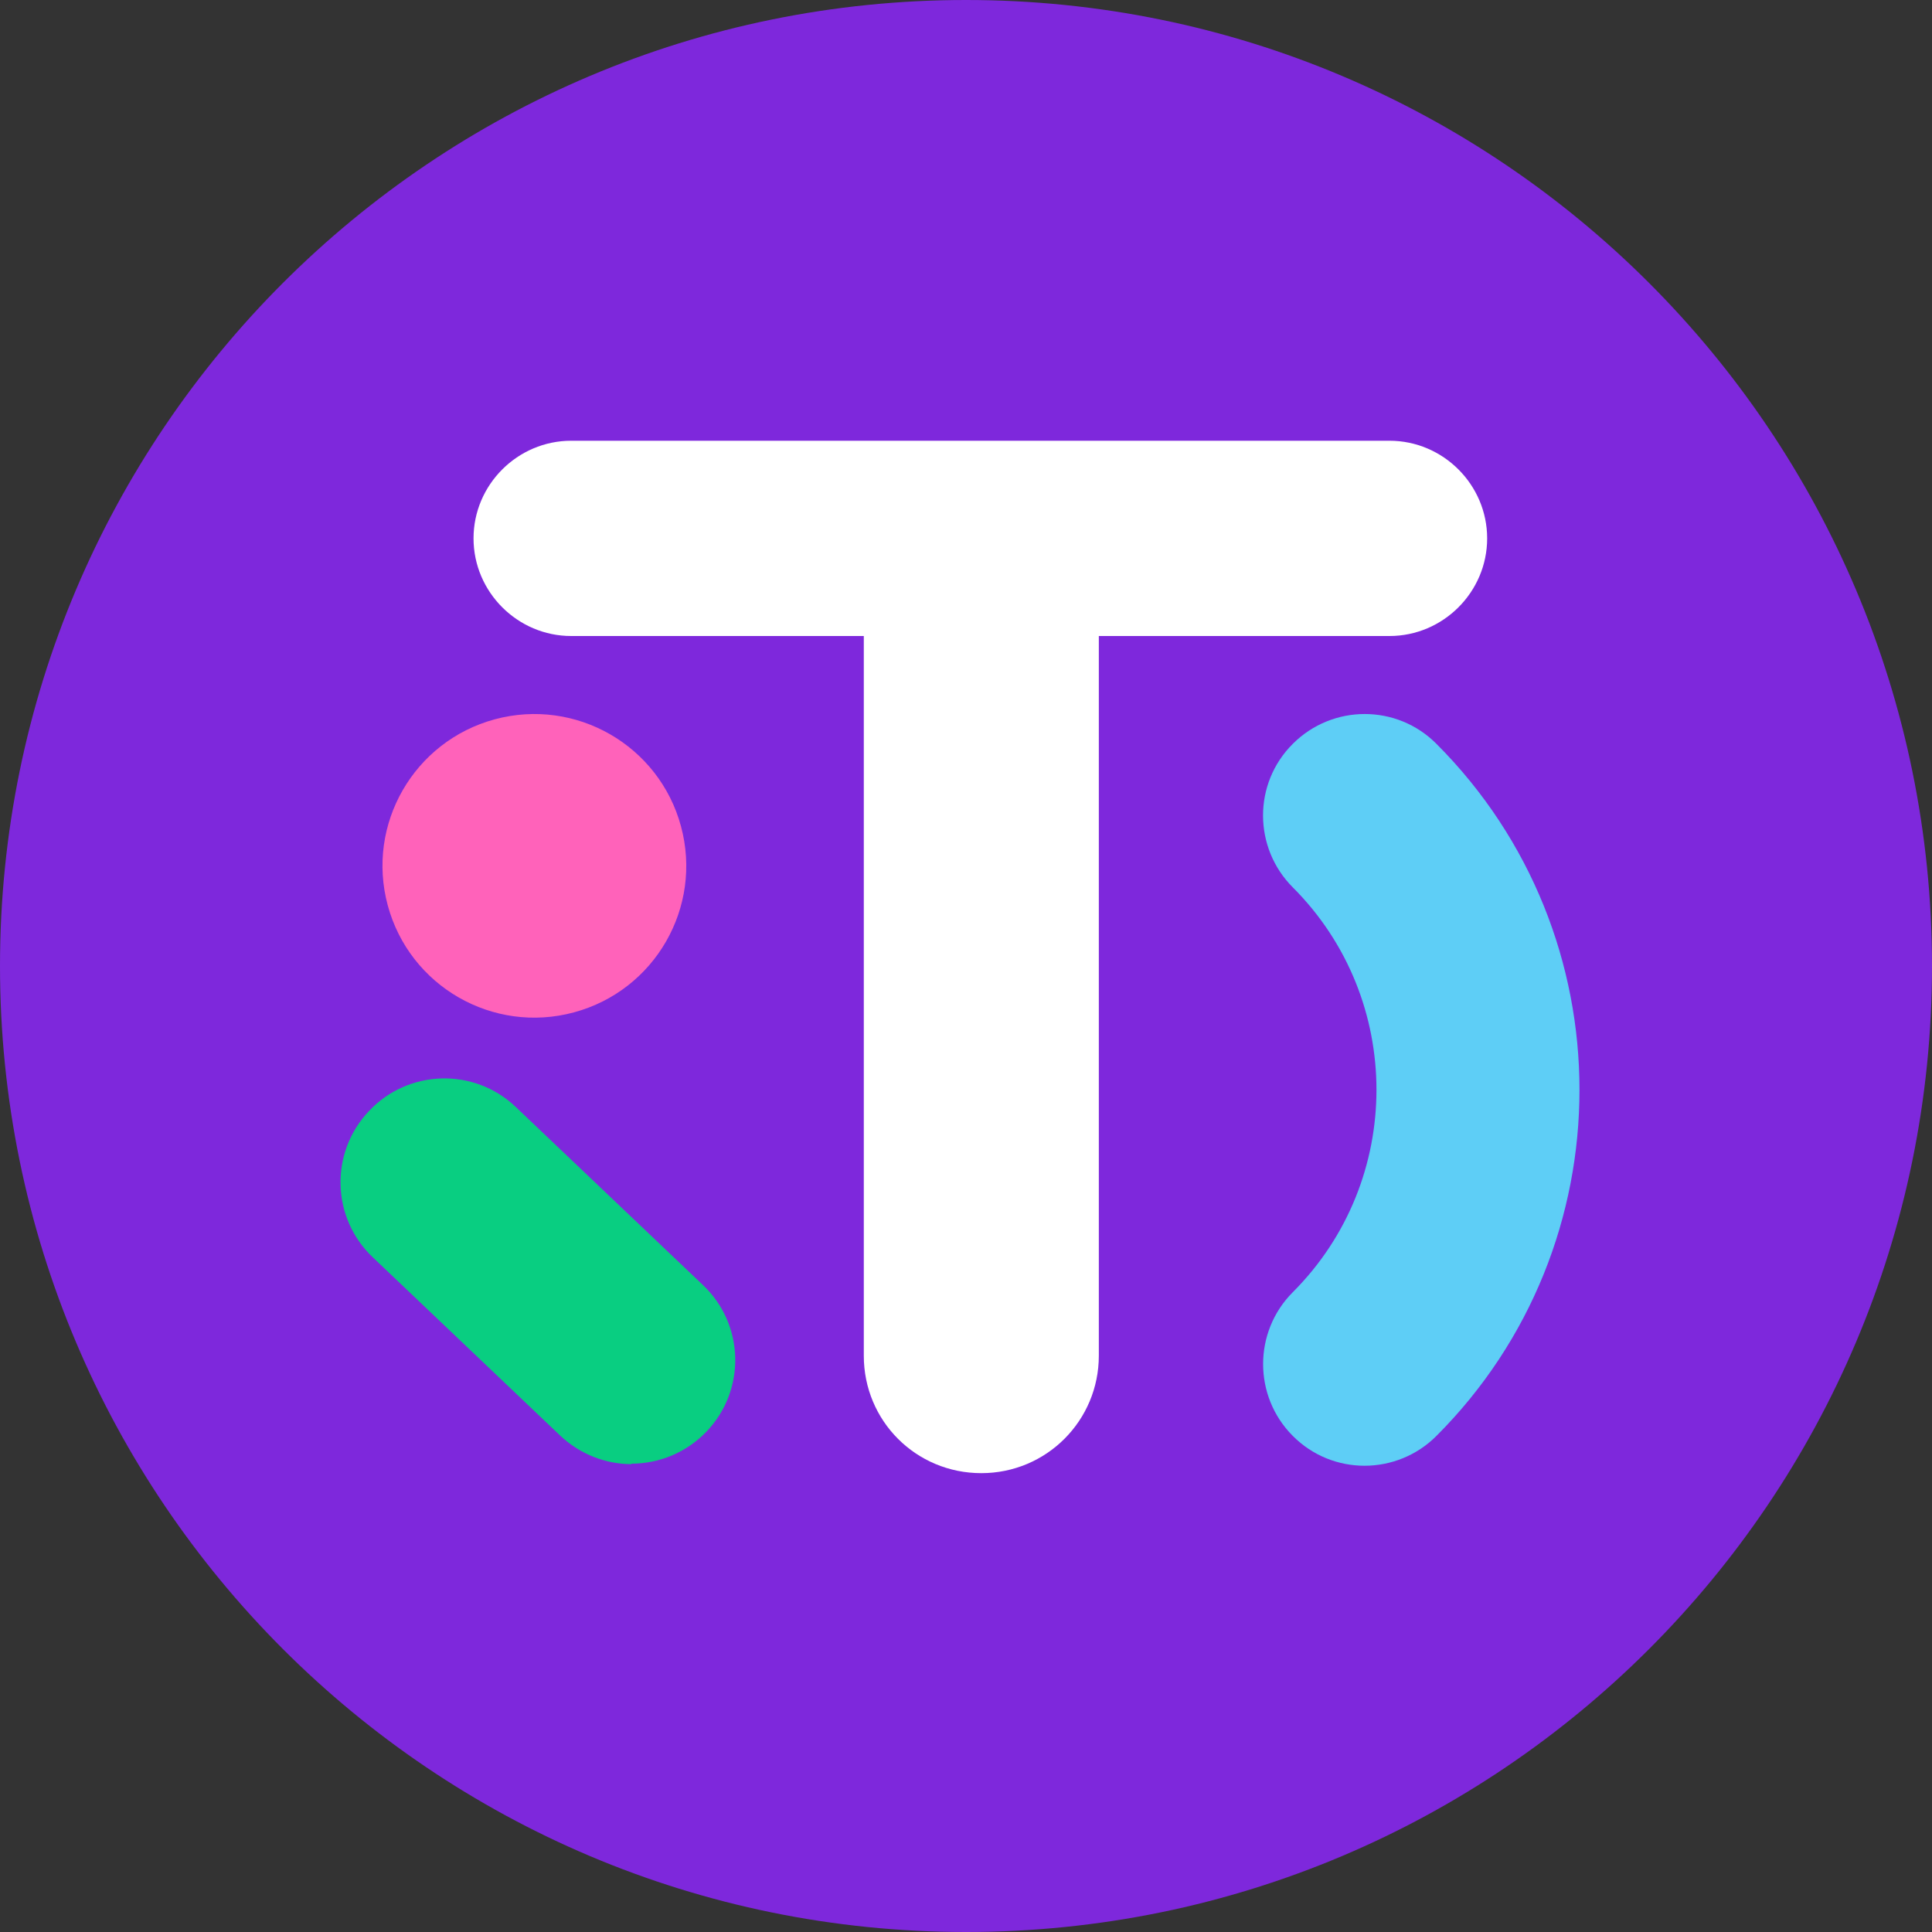
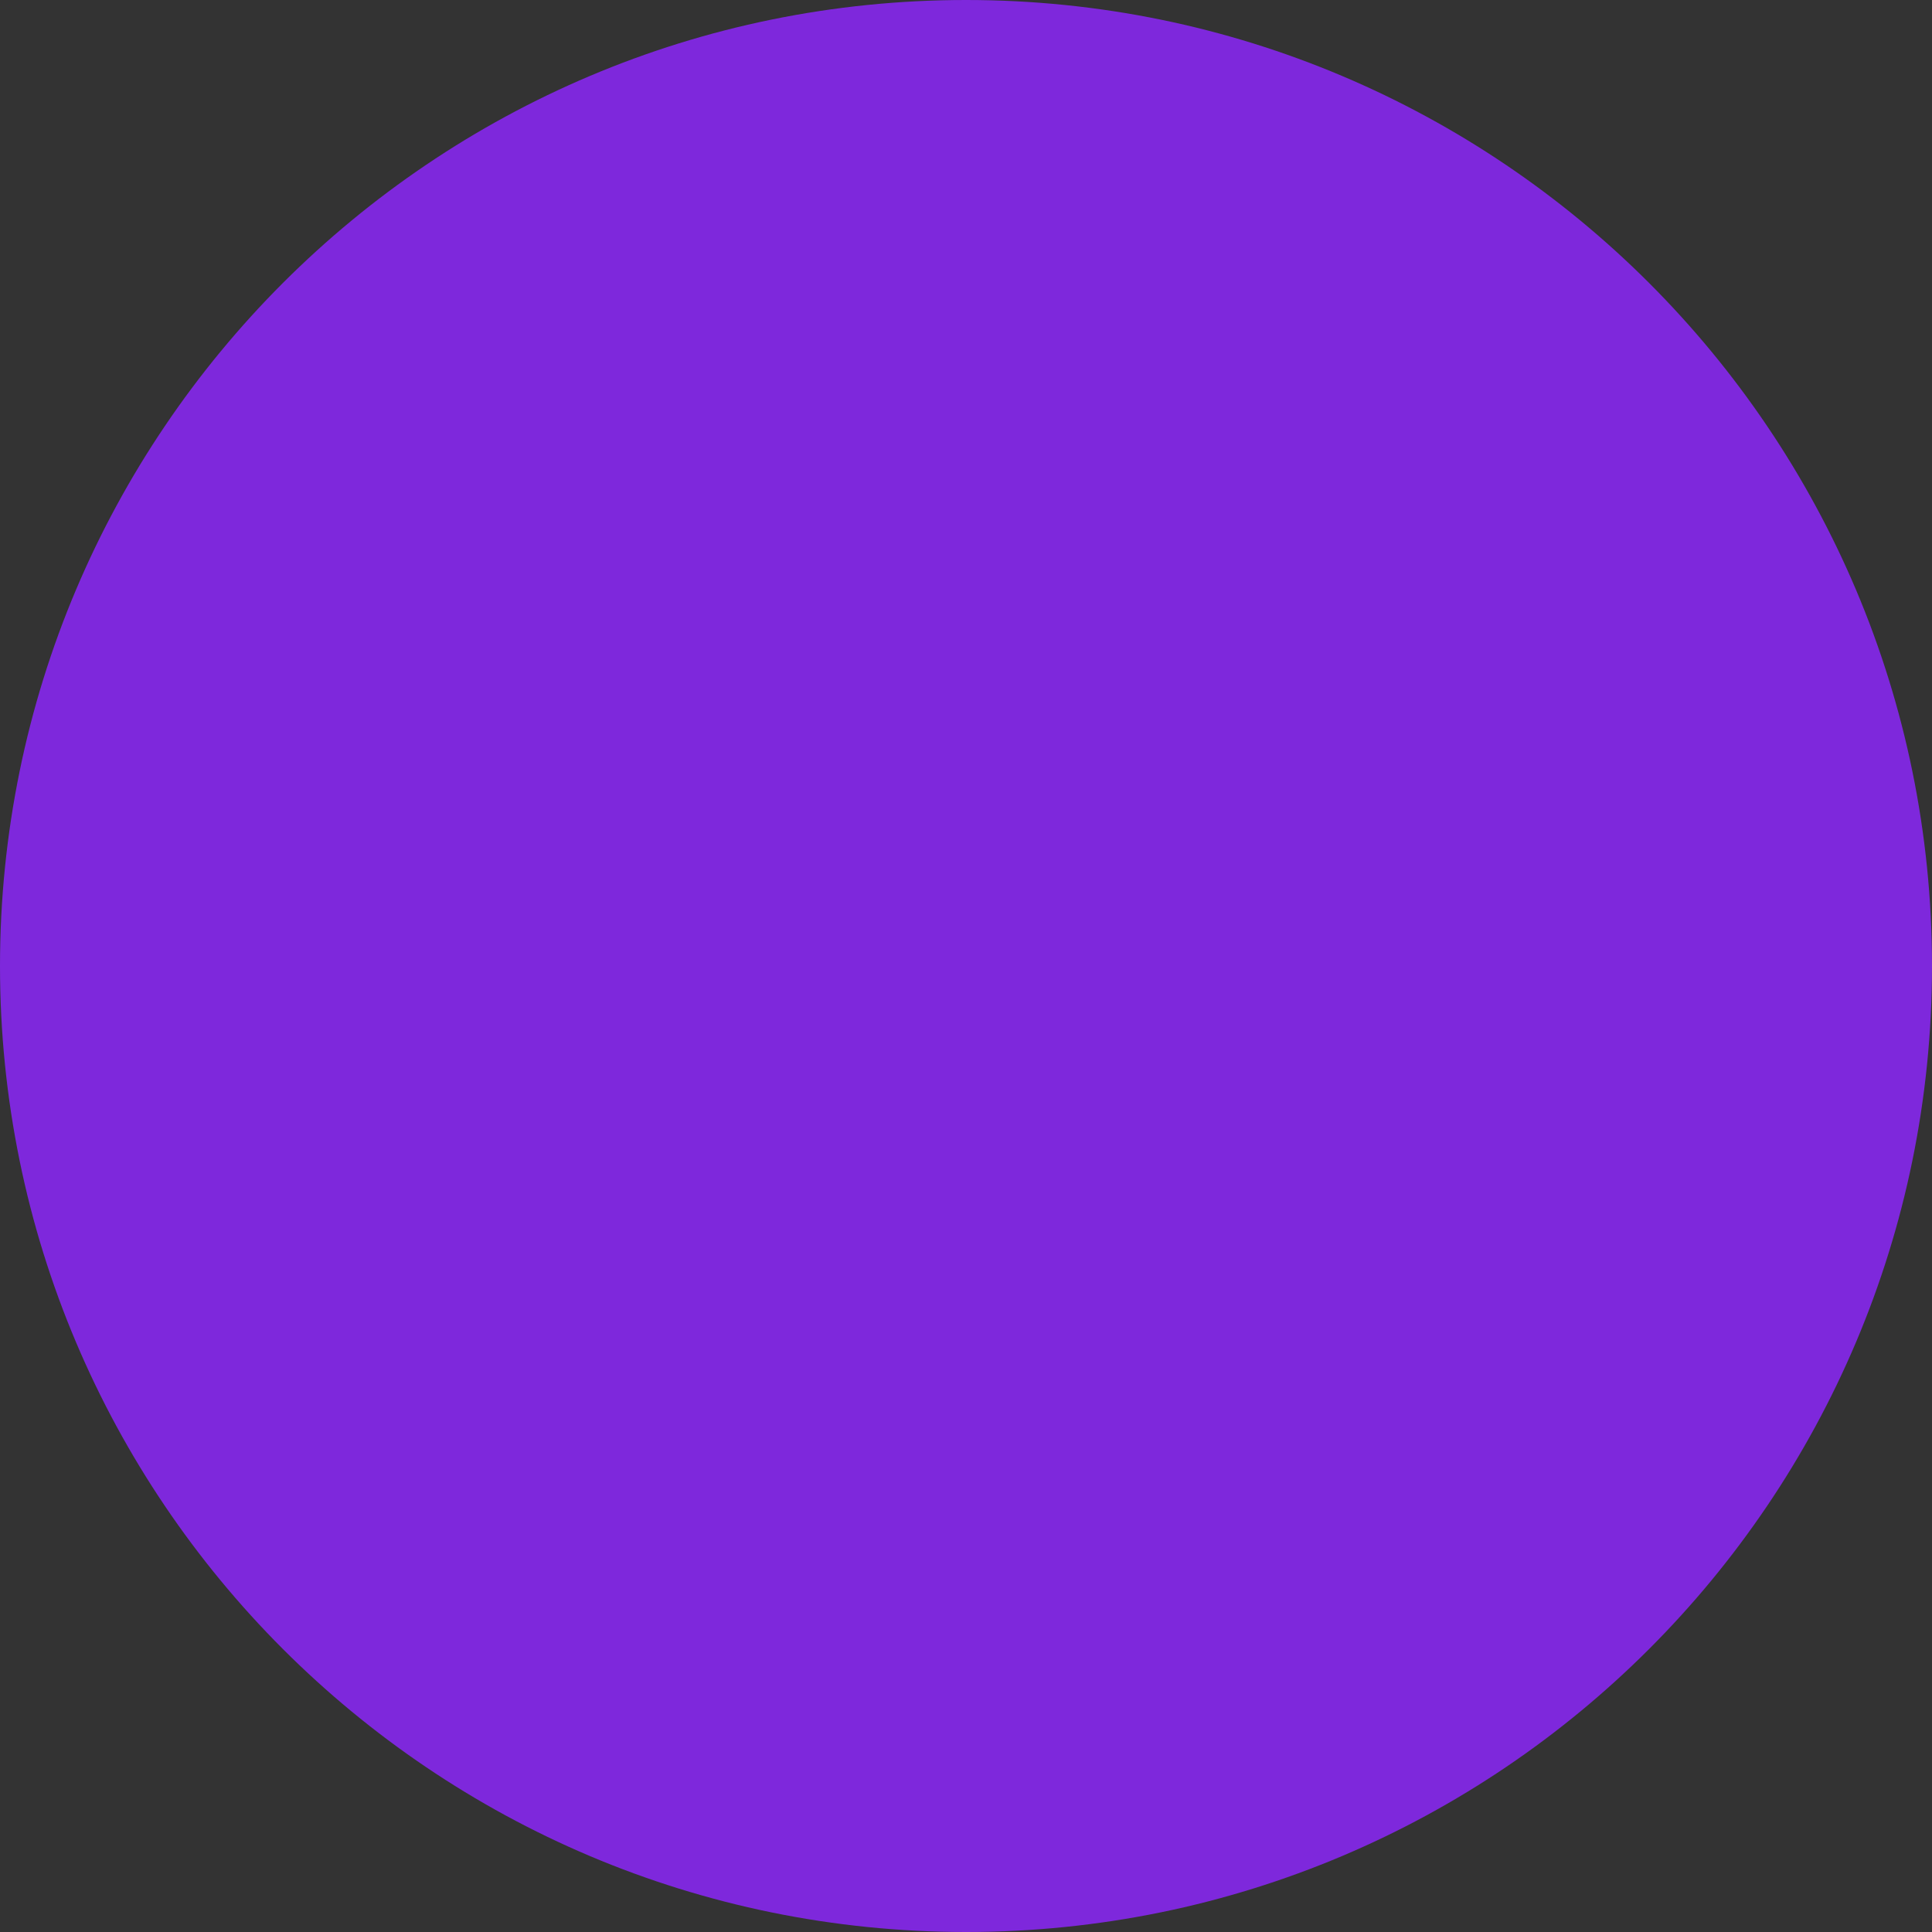
<svg xmlns="http://www.w3.org/2000/svg" width="80" height="80" viewBox="0 0 80 80" fill="none">
  <rect x="0" y="0" width="80" height="80" fill="#333333" stroke="none" />
  <path d="M40 80C62.091 80 80 62.091 80 40C80 17.909 62.091 0 40 0C17.909 0 0 17.909 0 40C0 62.091 17.909 80 40 80Z" fill="#7E28DC" />
-   <path d="M53.532 53.507C52.705 54.335 52.303 55.417 52.303 56.479L52.303 56.486C52.303 57.547 52.704 58.627 53.528 59.454C55.174 61.114 57.842 61.097 59.479 59.459C67.376 51.557 67.378 38.708 59.483 30.804C57.839 29.147 55.175 29.163 53.538 30.795C51.879 32.441 51.897 35.108 53.533 36.745C58.151 41.366 58.151 48.886 53.532 53.507Z" fill="#5ECEF6" />
-   <path d="M26.143 60.608C27.279 60.608 28.416 60.157 29.258 59.276C30.904 57.553 30.826 54.83 29.101 53.205L21.361 45.841C19.637 44.196 16.913 44.274 15.287 45.997C13.641 47.721 13.719 50.443 15.444 52.069L23.184 59.433C24.007 60.216 25.084 60.627 26.143 60.627V60.608Z" fill="#09CE81" />
-   <path d="M57.535 18.25C59.758 18.25 61.58 20.071 61.58 22.293C61.58 24.514 59.758 26.336 57.535 26.336H45.5V56.137C45.5 58.819 43.337 61 40.634 61C37.931 61 35.768 58.839 35.768 56.137V26.336H23.653C21.431 26.336 19.608 24.514 19.608 22.293C19.608 20.071 21.431 18.25 23.653 18.25H57.515H57.535Z" fill="white" />
-   <path d="M28.198 34.215C29.104 37.567 27.12 41.015 23.766 41.92C20.412 42.826 16.962 40.842 16.056 37.49C15.15 34.138 17.137 30.69 20.488 29.785C23.842 28.88 27.293 30.864 28.198 34.215Z" fill="#FF62BA" />
</svg>